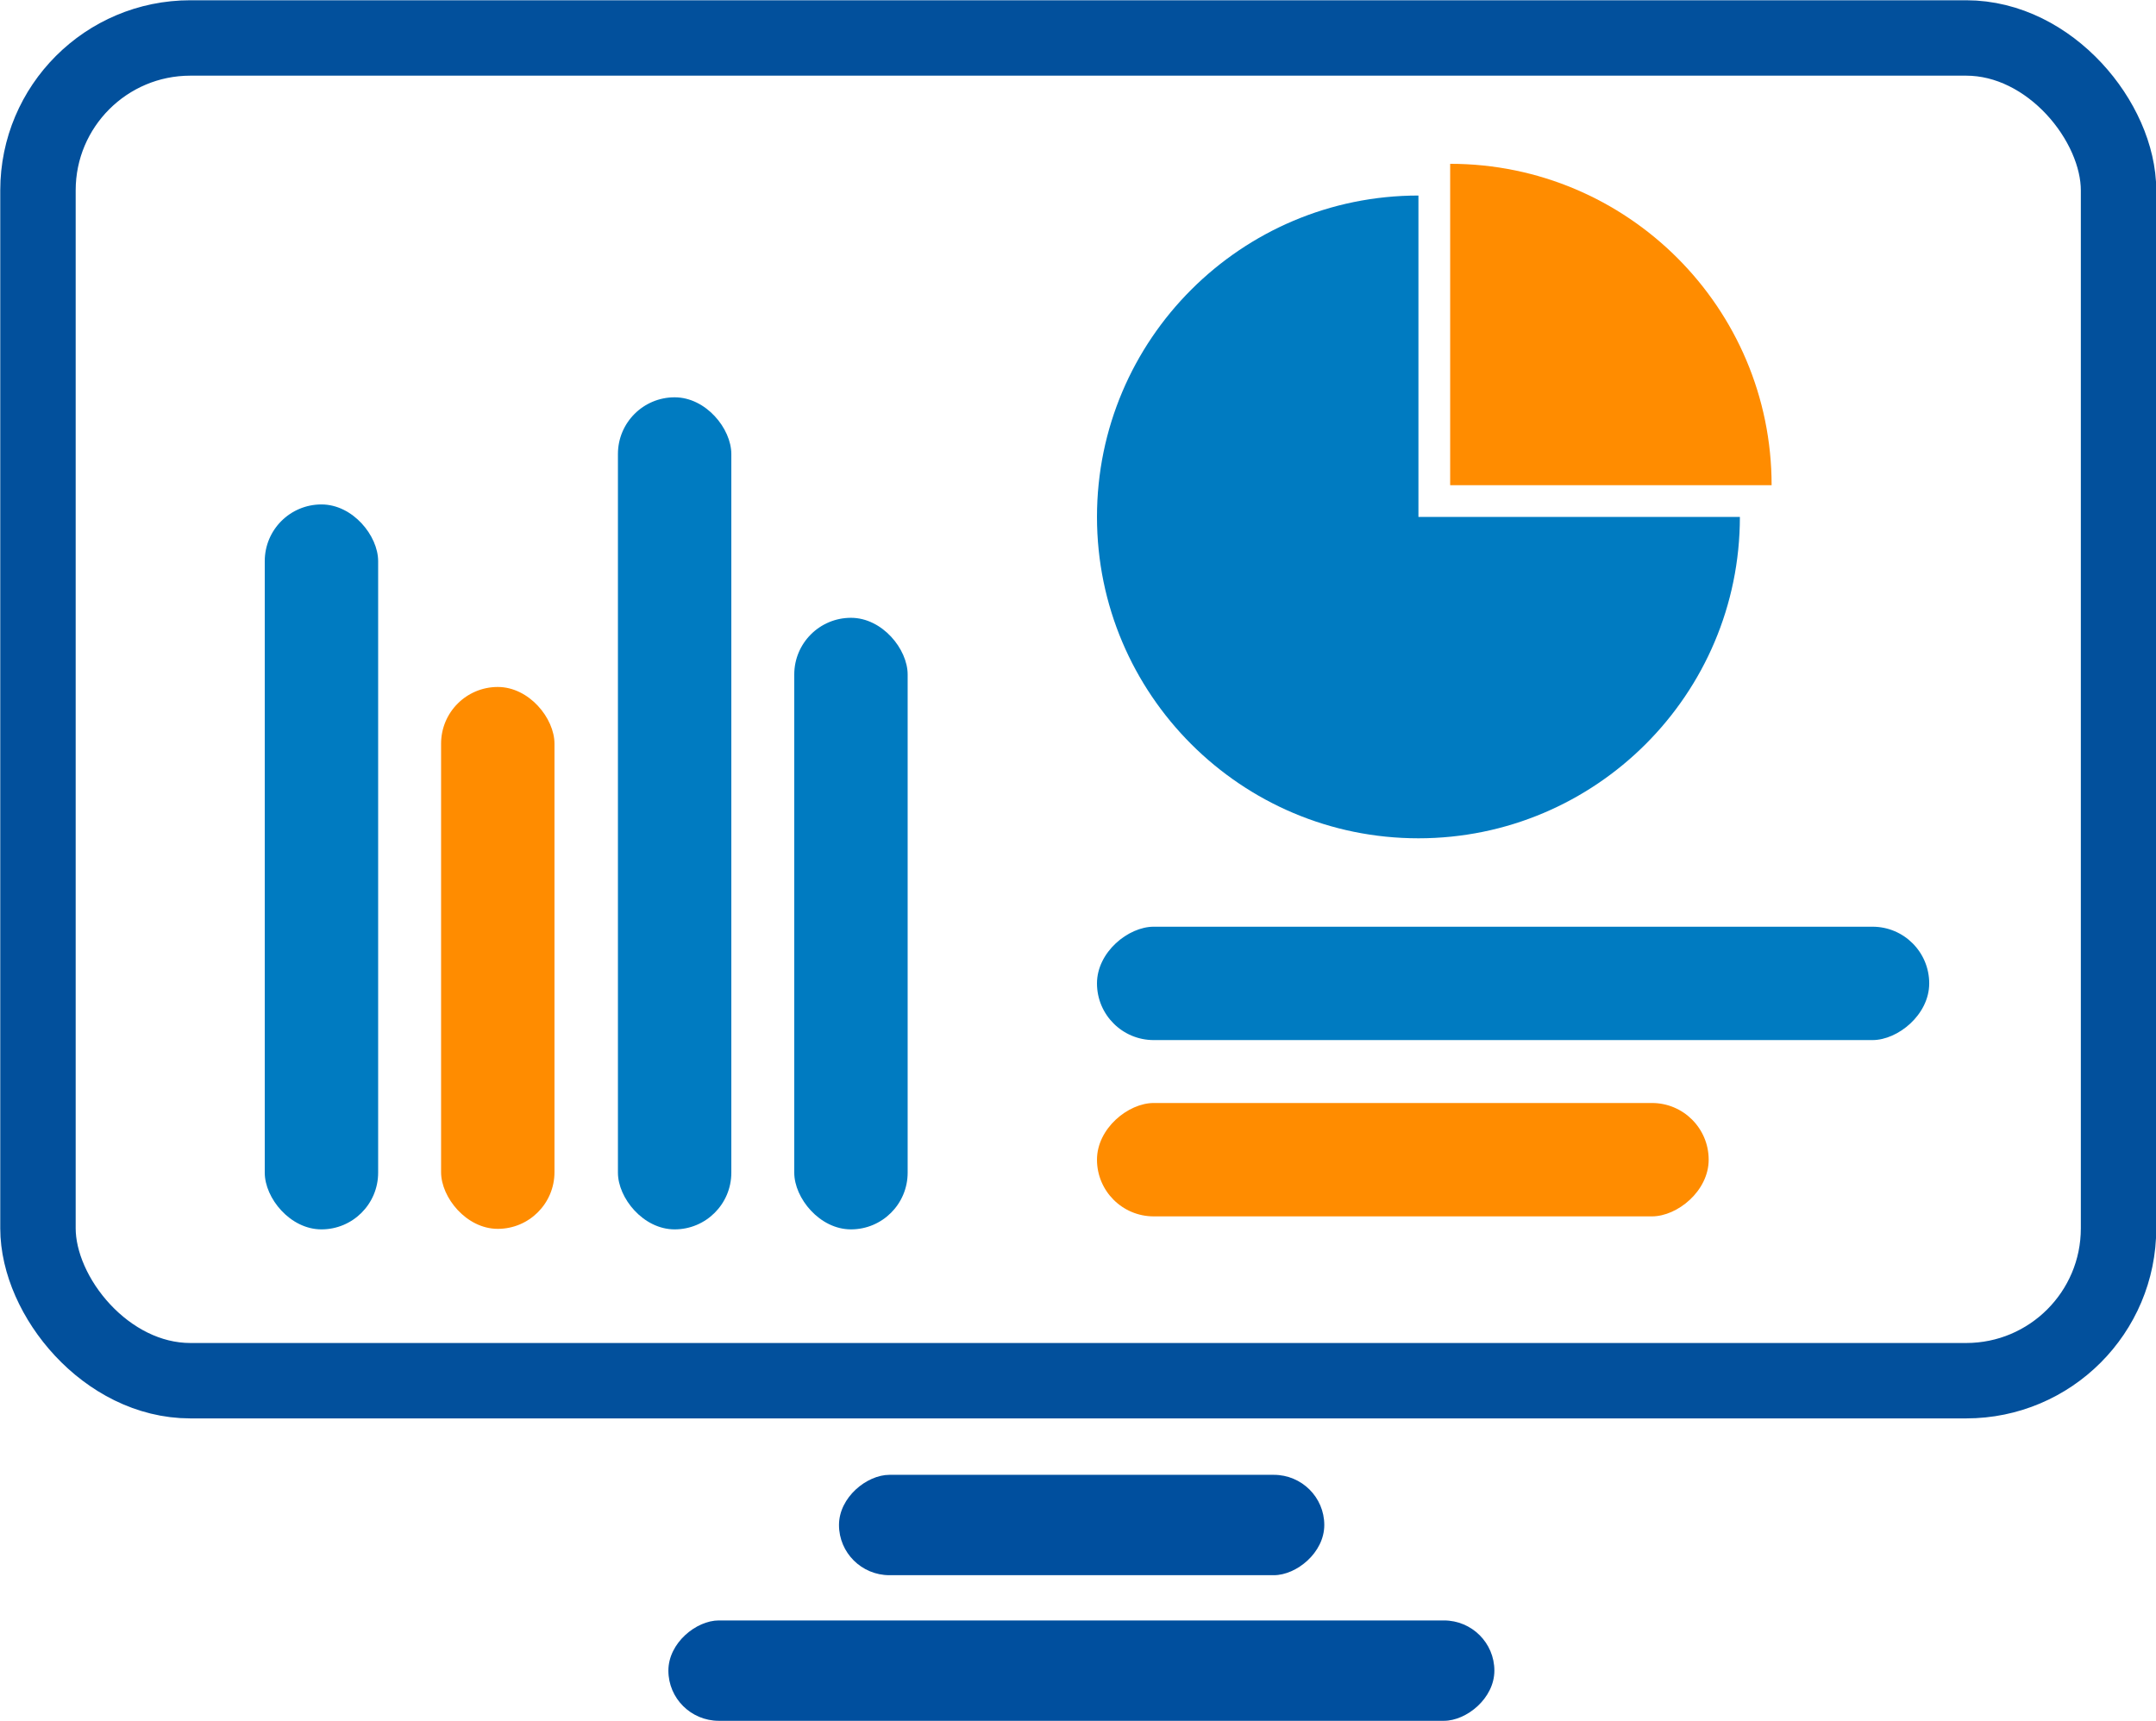
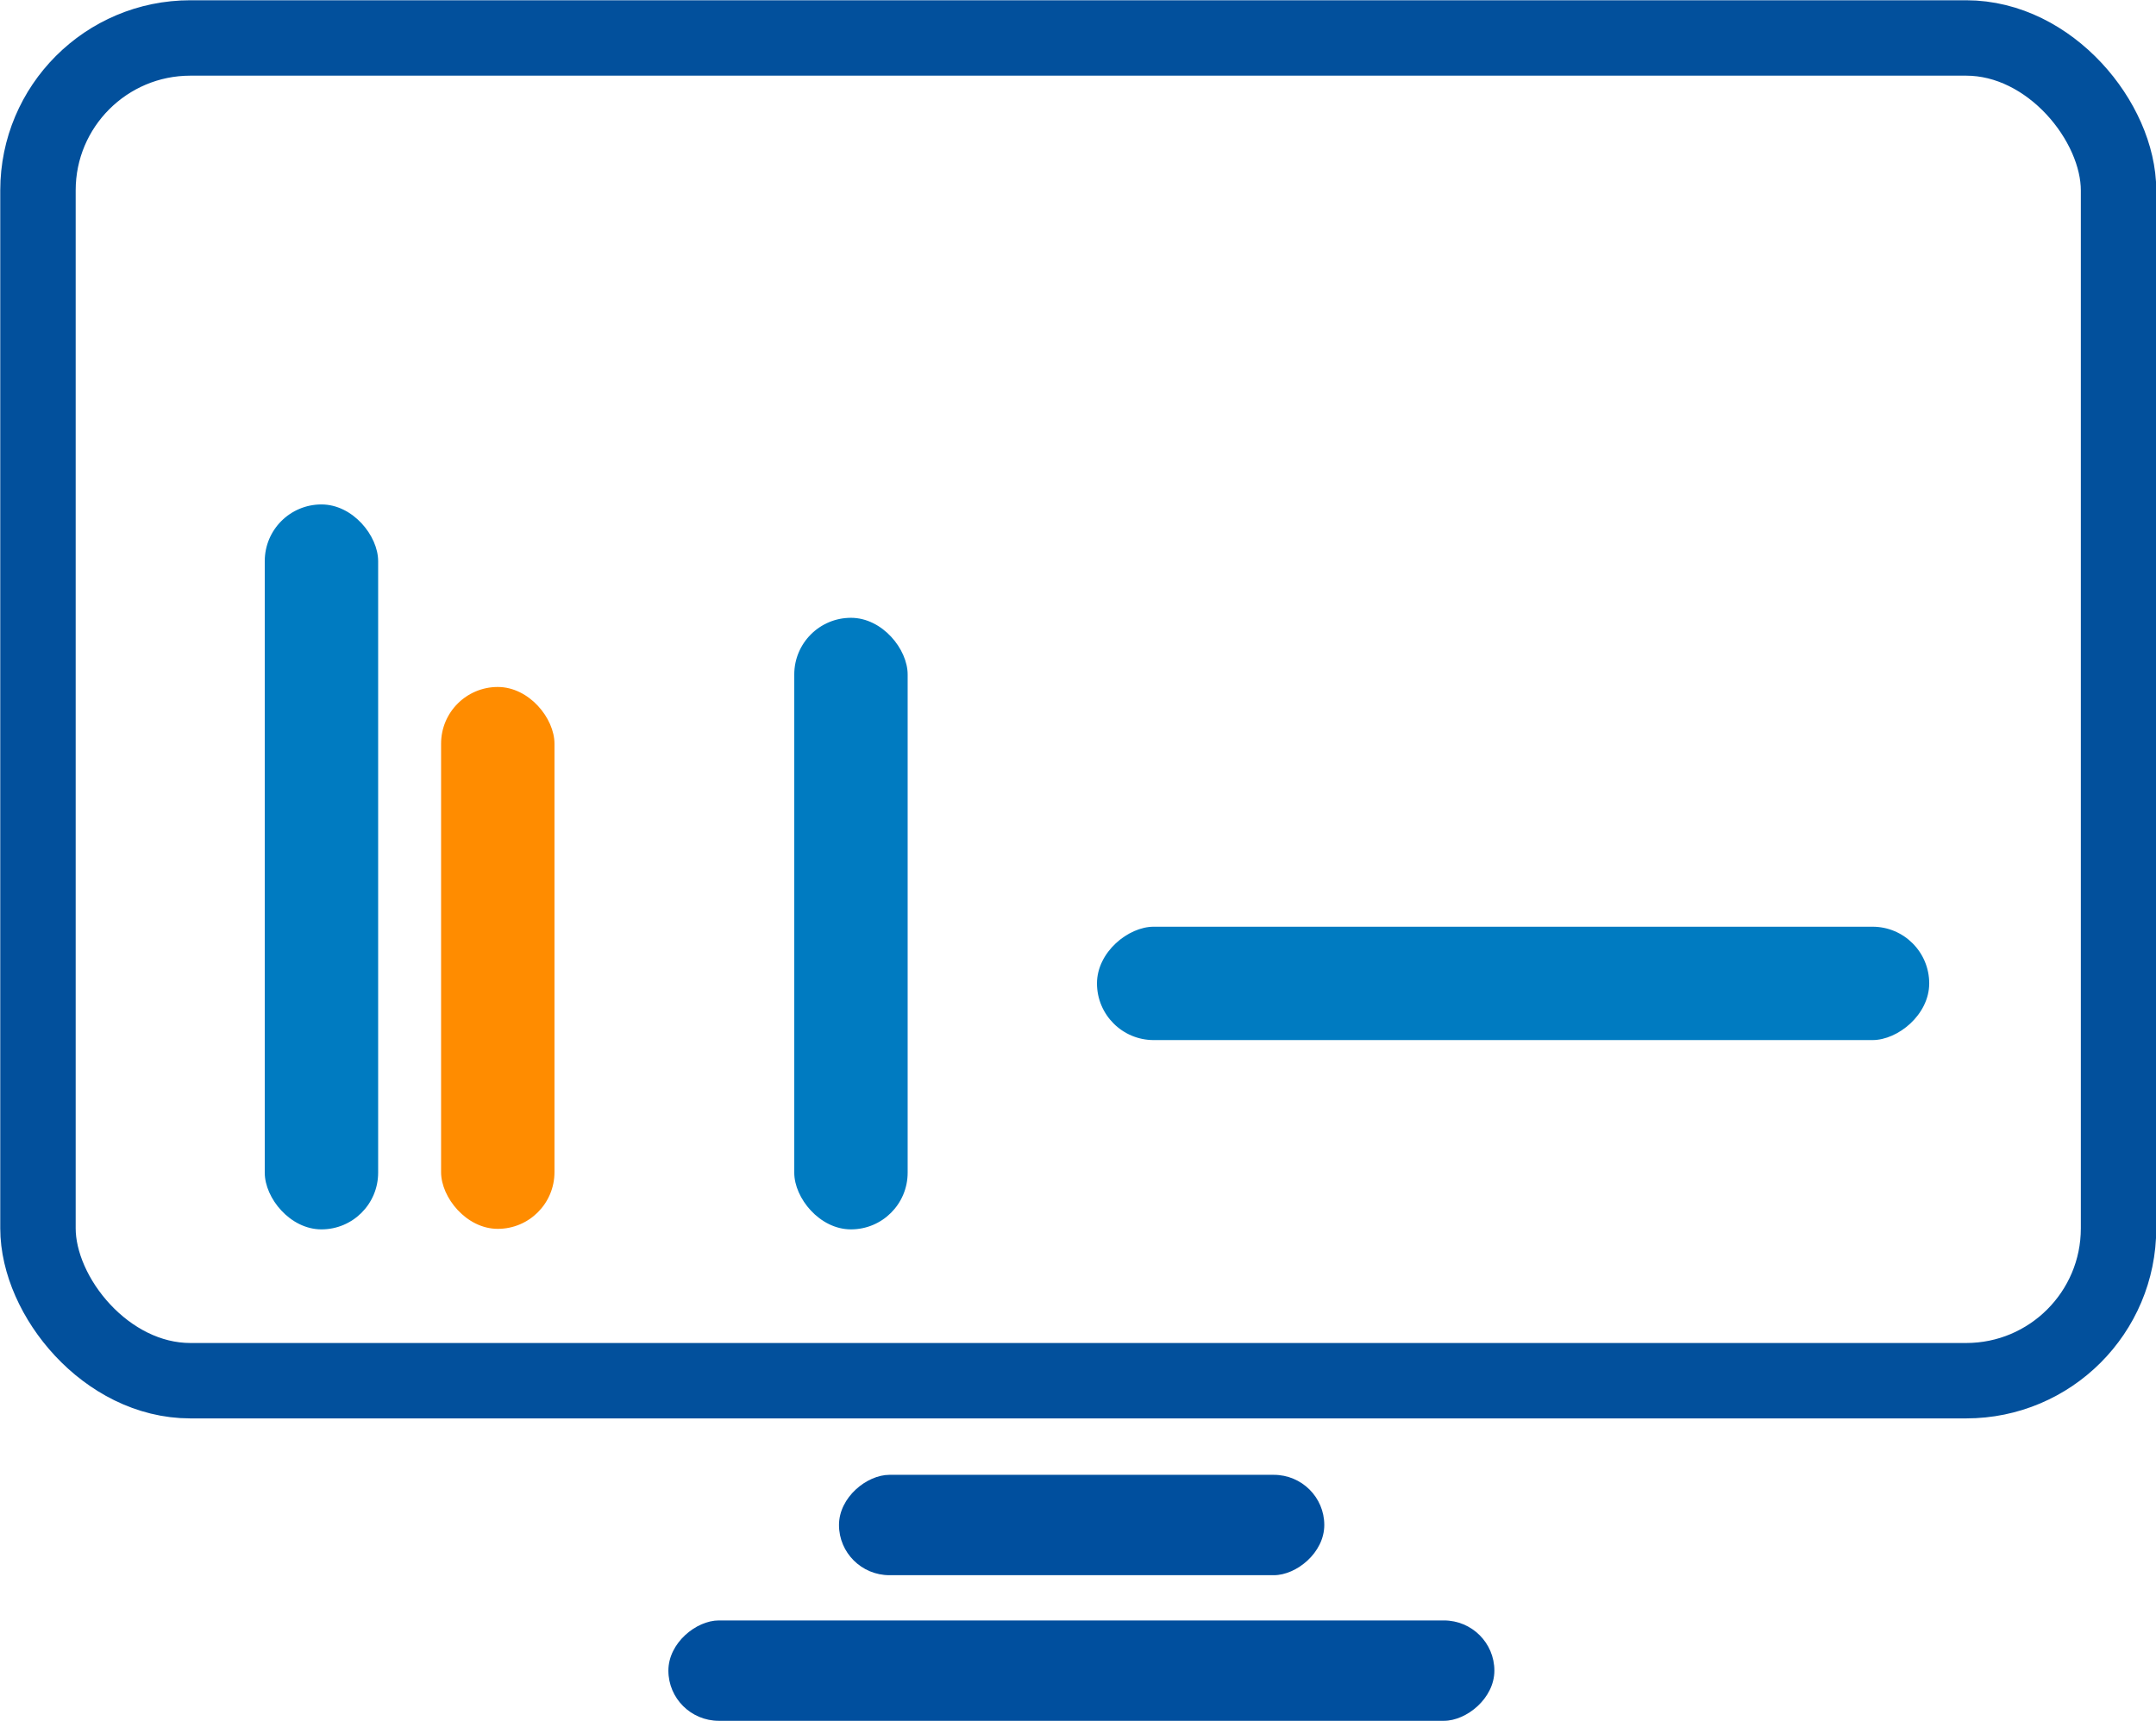
<svg xmlns="http://www.w3.org/2000/svg" id="Camada_2" data-name="Camada 2" viewBox="0 0 41.45 33.09">
  <defs>
    <style>
      .cls-1 {
        fill: #004f9e;
      }

      .cls-1, .cls-2, .cls-3 {
        stroke-width: 0px;
      }

      .cls-2 {
        fill: #007bc1;
      }

      .cls-3 {
        fill: #ff8c00;
      }

      .cls-4 {
        fill: none;
        stroke: #02509c;
        stroke-miterlimit: 10;
        stroke-width: 1.45px;
      }
    </style>
  </defs>
  <g id="Camada_1-2" data-name="Camada 1">
    <g>
      <rect class="cls-4" x=".73" y=".73" width="40" height="25.82" rx="2.93" ry="2.93" />
      <rect class="cls-2" x="5.09" y="9.7" width="2.18" height="13.94" rx="1.09" ry="1.09" />
-       <rect class="cls-2" x="11.88" y="7.64" width="2.18" height="16" rx="1.09" ry="1.09" />
      <rect class="cls-3" x="8.48" y="13.21" width="2.18" height="10.42" rx="1.09" ry="1.09" />
      <rect class="cls-2" x="15.27" y="11.88" width="2.18" height="11.76" rx="1.09" ry="1.09" />
      <rect class="cls-2" x="28" y="10.91" width="2.18" height="16" rx="1.09" ry="1.09" transform="translate(48 -10.18) rotate(90)" />
-       <rect class="cls-3" x="25.88" y="16.42" width="2.18" height="11.76" rx="1.09" ry="1.09" transform="translate(49.27 -4.67) rotate(90)" />
      <g>
        <rect class="cls-1" x="19.82" y="24.66" width="1.93" height="9.33" rx=".97" ry=".97" transform="translate(50.12 8.54) rotate(90)" />
        <rect class="cls-1" x="19.82" y="24.18" width="1.93" height="15.88" rx=".97" ry=".97" transform="translate(52.91 11.34) rotate(90)" />
      </g>
-       <path class="cls-2" d="M33.45,9.94c0,3.41-2.77,6.18-6.18,6.18s-6.18-2.77-6.18-6.18,2.77-6.18,6.18-6.18v6.18h6.18Z" />
-       <path class="cls-3" d="M34.06,9.33h-6.18V3.15c3.41,0,6.18,2.77,6.18,6.18Z" />
    </g>
  </g>
</svg>